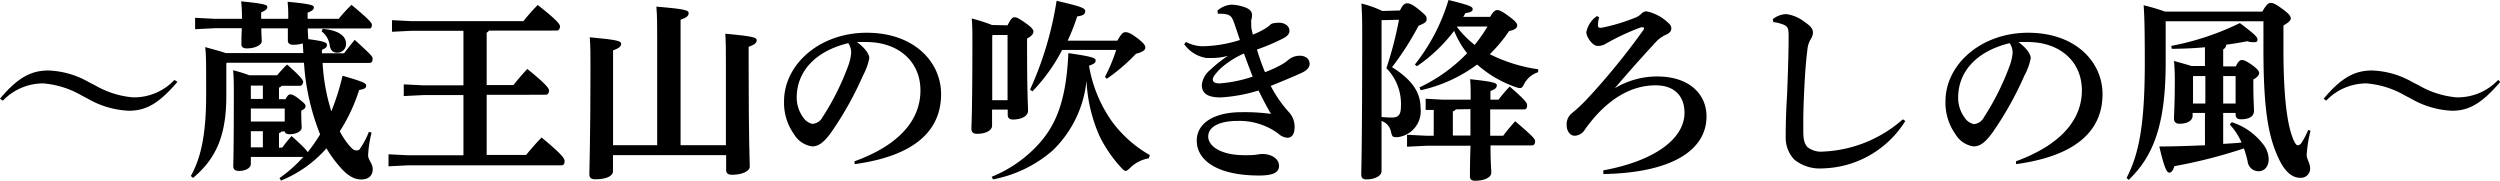
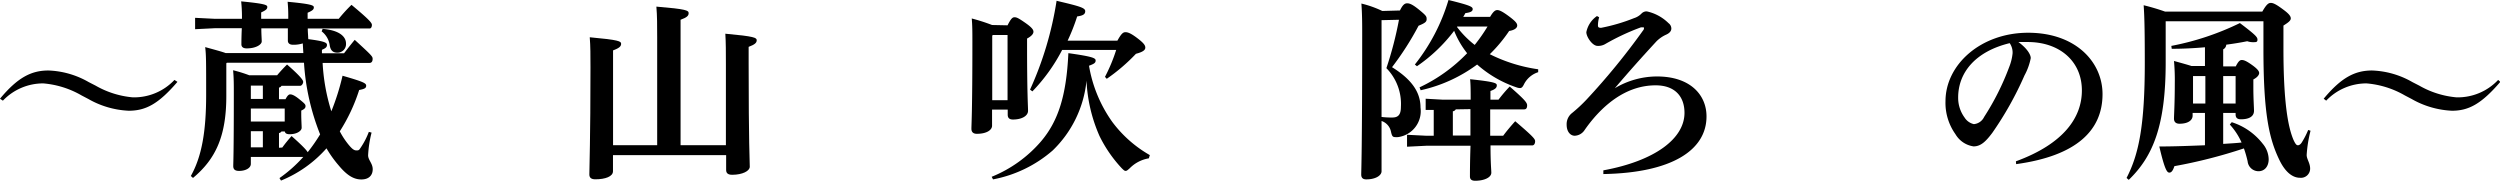
<svg xmlns="http://www.w3.org/2000/svg" viewBox="0 0 309.96 22.42">
  <g id="レイヤー_2" data-name="レイヤー 2">
    <g id="レイヤー_9" data-name="レイヤー 9">
      <path d="M22,10.15c-2.35,2.74-3.93,3.58-6.05,3.58a11.07,11.07,0,0,1-5-1.46l-.84-.44a11.32,11.32,0,0,0-4.75-1.49,6.89,6.89,0,0,0-5,2.14L0,12.24c2.21-2.66,3.91-3.5,6-3.5a10.74,10.74,0,0,1,5,1.44l.84.43a11.24,11.24,0,0,0,4.63,1.46,6.89,6.89,0,0,0,5.16-2.16Z" />
      <path d="M35,18.29a17.14,17.14,0,0,1,1.15-1.42c1.61,1.42,1.9,1.83,2,2a21.26,21.26,0,0,0,1.54-2.21,28.72,28.72,0,0,1-2-8.88H28.13l-.07.07v4.06c0,4.9-1.28,7.78-4.13,10.15l-.27-.24c1.35-2.4,1.9-5.49,1.9-10.08,0-4.1,0-4.9-.12-5.9,1.3.36,2.09.57,2.54.74h9.63l-.07-1.2a3.78,3.78,0,0,1-1.2.17c-.46,0-.65-.22-.65-.51s0-.74,0-1.53H32.4c0,.79.05,1.27.05,1.63S31.78,6,30.58,6c-.46,0-.65-.21-.65-.5s0-.84.05-2H26.59l-2.4.12V2.21l2.4.12H30V2A18.06,18.06,0,0,0,29.9.17c3,.29,3.24.45,3.24.69s-.12.39-.76.68v.79h3.36V2.06A17.84,17.84,0,0,0,35.66.22c3,.28,3.25.45,3.25.69s-.12.39-.77.67v.75H42A19.26,19.26,0,0,1,43.58.6c2.41,2,2.53,2.28,2.53,2.5s-.1.43-.27.43H38.16c0,.5.05.89.05,1.17a.27.27,0,0,1,0,.15c2,.26,2.33.43,2.33.72s-.21.43-.62.6a3.1,3.1,0,0,0,0,.43h2.74c.43-.55.77-1,1.32-1.66C46.11,6.89,46.2,7,46.2,7.3s-.12.5-.38.5H40a24.17,24.17,0,0,0,1.08,6,29.2,29.2,0,0,0,1.39-4.41c2.64.76,2.93.93,2.93,1.24s-.24.41-.87.53a21.65,21.65,0,0,1-2.4,5.12,9.43,9.43,0,0,0,1.08,1.65c.48.58.7.72,1,.72s.33-.07.52-.36a9.29,9.29,0,0,0,1-1.94l.34.09a14.1,14.1,0,0,0-.43,2.81c0,.6.57,1,.57,1.73s-.45,1.27-1.41,1.27S43,21.72,42,20.52a14.05,14.05,0,0,1-1.52-2.13,15.14,15.14,0,0,1-5.64,4l-.19-.31a17.08,17.08,0,0,0,2.95-2.62H31.1v.86c0,.51-.64.87-1.46.87-.5,0-.72-.19-.72-.6s.07-1.37.07-8.88c0-1.32,0-2-.09-3a17.25,17.25,0,0,1,2,.62h3.46A18.36,18.36,0,0,1,35.59,8c1.87,1.63,2,2,2,2.16s-.15.48-.39.48h-2.3a.44.44,0,0,1-.31.22v1.44h.81c.24-.46.41-.6.58-.6s.48.07,1.13.6.77.64.77.86-.12.36-.53.55v.41c0,.79.05,1.39.05,1.73s-.53.79-1.49.79c-.39,0-.55-.12-.6-.34h-.41a.49.49,0,0,1-.31.2v1.82ZM31.1,10.61v1.66h1.49V10.61Zm0,2.85v1.61h4.2V13.46Zm0,2.81v2h1.49v-2ZM40,3.58c2,.16,2.9.91,2.9,1.82a1.06,1.06,0,0,1-1.08,1.13c-.55,0-.84-.29-.94-.91a2.61,2.61,0,0,0-1-1.73Z" />
-       <path d="M57.46,3.82H51l-2.4.12V2.5l2.4.12H64.9a23.32,23.32,0,0,1,1.77-2c2.55,2,2.76,2.42,2.76,2.66s-.14.51-.38.51H60.63a.8.8,0,0,1-.29.26v6.5h3.31c.48-.59,1.1-1.34,1.73-2,2.47,2,2.69,2.43,2.69,2.69s-.15.51-.39.51H60.34v7.46h4.89c.51-.62,1.25-1.49,1.92-2.16C69.87,19.3,70,19.68,70,20s-.14.5-.38.5H50.57l-2.4.12V19.13l2.4.12h6.89V11.79h-5l-2.4.12V10.46l2.4.12h5Z" />
      <path d="M76,19.23v2c0,.65-.94,1-2.19,1-.5,0-.74-.19-.74-.6,0-.93.14-4.36.14-13.25,0-1.51,0-2.64-.09-3.76,3.65.33,3.89.5,3.89.81s-.22.53-1,.82V18h5.47V4.66c0-1.54,0-2.67-.1-3.84,3.77.31,4,.48,4,.81s-.21.53-1,.82V18H90V7.94c0-1.51,0-2.64-.07-3.76,3.65.33,3.89.5,3.89.81s-.22.53-1,.82V8c0,9.69.14,12.14.14,12.67s-.91,1-2.18,1c-.51,0-.75-.19-.75-.6V19.23Z" />
-       <path d="M105.94,20c6-2.18,8.18-5.45,8.18-8.79,0-3.6-2.74-6-6.72-6-.43,0-.82,0-1.15,0,1.13.84,1.53,1.58,1.53,2A7.49,7.49,0,0,1,107,9.36a41.38,41.38,0,0,1-4,7.13c-.8,1.06-1.42,1.66-2.31,1.66a3.12,3.12,0,0,1-2.25-1.52,6.69,6.69,0,0,1-1.23-4.08c0-4.53,4.37-8.49,10.25-8.49s9.22,3.62,9.22,7.61c0,4.48-3.2,7.65-10.71,8.68ZM98.78,12.1a4.13,4.13,0,0,0,.8,2.45,1.83,1.83,0,0,0,1.15.81A1.56,1.56,0,0,0,102,14.5a31.75,31.75,0,0,0,3.12-6.22,6.24,6.24,0,0,0,.41-1.68,2.06,2.06,0,0,0-.36-1.25C101,6.36,98.78,8.93,98.78,12.1Z" />
      <path d="M124.92,3.14c.41-.81.6-1,.86-1s.46.08,1.35.7,1,.89,1,1.1-.17.51-.79.84v.85c0,6.14.12,7.48.12,8.11s-.77,1.08-1.87,1.08c-.41,0-.65-.17-.65-.6v-.63H123v2c0,.5-.62,1-1.89,1-.43,0-.67-.21-.67-.62,0-.58.12-2.06.12-10.75,0-1.2,0-2.07-.08-2.93a23.87,23.87,0,0,1,2.52.81Zm17.52,16.49a4.29,4.29,0,0,0-2.37,1.23c-.24.21-.36.33-.51.33s-.26-.12-.48-.33a16.36,16.36,0,0,1-2.76-4A19.1,19.1,0,0,1,134.71,10a13.93,13.93,0,0,1-4.2,8.66,15.7,15.7,0,0,1-7.39,3.58l-.17-.32a16,16,0,0,0,6.12-4.39c2.14-2.52,3.15-5.69,3.39-10.94,3.07.43,3.38.62,3.38.91s-.17.41-.82.65a16.74,16.74,0,0,0,2.91,7,15.17,15.17,0,0,0,4.63,4.08ZM123.1,4.34l-.08.08v8h1.9V4.34Zm8.59,1.85A21.74,21.74,0,0,1,128,11.33l-.29-.22A42,42,0,0,0,131,.1c2.95.69,3.55.88,3.55,1.29s-.34.55-1,.65a24.18,24.18,0,0,1-1.18,3h6.17c.48-.86.7-1.05,1-1.05s.68.14,1.47.74S142,5.62,142,5.9s-.24.53-1.16.77a22.8,22.8,0,0,1-3.62,3.1L137,9.53a20.57,20.57,0,0,0,1.39-3.34Z" />
-       <path d="M150.94,1.32a2.89,2.89,0,0,1,1.75-.74,5.18,5.18,0,0,1,1.85.4c.48.22.69.51.69.87a1.9,1.9,0,0,1-.09.62,1.47,1.47,0,0,0,0,.41,3,3,0,0,0,0,.41c0,.24.1.6.19,1a8.4,8.4,0,0,0,1.33-.63,3.72,3.72,0,0,0,.81-.57c.14-.15.43-.27,1.13-.27s1.27.41,1.27,1c0,.33-.19.62-.72.91a24.93,24.93,0,0,1-3.31,1.41,28.32,28.32,0,0,0,1,2.81,15.44,15.44,0,0,0,2-.91,5.1,5.1,0,0,0,.87-.6,2.21,2.21,0,0,1,1.44-.53c.77,0,1.22.43,1.22,1,0,.43-.29.79-.94,1.1s-2.28,1-3.88,1.64A15.36,15.36,0,0,0,159.89,14a2.67,2.67,0,0,1,.62,1.71c0,1.05-.41,1.37-.91,1.37a1.9,1.9,0,0,1-1.13-.53,8.14,8.14,0,0,0-5-1.56c-2.4,0-3.67.79-3.67,1.94s1.49,2.31,4.51,2.31c.53,0,1,0,1.35-.05s.67-.1.84-.1c1.12,0,2.08.58,2.08,1.47s-.86,1.2-2.49,1.2c-5.07,0-7.71-1.83-7.71-4.32,0-2.21,2.21-3.53,5.52-3.53a24.44,24.44,0,0,1,3.68.21c-.58-1-1-1.8-1.54-2.9a19.85,19.85,0,0,1-4.7.86c-1.92,0-2.33-.72-2.33-1.56a2.73,2.73,0,0,1,1-1.82,16.41,16.41,0,0,1,2.23-1.78,7.35,7.35,0,0,1-1.84.27c-.27,0-.53,0-.8,0a4.16,4.16,0,0,1-2.78-1.71l.22-.28a4.51,4.51,0,0,0,2.25.53,16.21,16.21,0,0,0,4.44-.77c-.24-.7-.5-1.52-.77-2.26s-.52-1-1.77-1H151Zm.43,7.13c-.65.65-1,1.08-1,1.39s.21.5.84.5a16.56,16.56,0,0,0,4.1-.84c-.36-.93-.72-1.87-1.08-2.87A11.4,11.4,0,0,0,151.37,8.45Z" />
      <path d="M173.57,1.3c.31-.63.55-.89.89-.89s.72.17,1.56.86.86.79.86,1.11-.19.48-1,.81a36.25,36.25,0,0,1-3.29,5.14c2.31,1.44,3.53,3,3.53,5A3.25,3.25,0,0,1,173.33,17a2.06,2.06,0,0,1-.34,0c-.33,0-.41-.14-.53-.67A1.77,1.77,0,0,0,171.29,15v6.24c0,.48-.67,1-1.9,1-.41,0-.62-.19-.62-.6s.12-3.12.12-17.38c0-1.22,0-2.47-.1-3.82a12.86,12.86,0,0,1,2.59.92Zm-2.23,1.2-.05,0v12a9.92,9.92,0,0,0,1.32.07c.69,0,1.08-.28,1.08-1.32a6.32,6.32,0,0,0-1.8-4.8,44.22,44.22,0,0,0,1.56-6Zm11,9.86c0-1.06,0-1.82-.07-2.54,3.07.33,3.31.48,3.31.76s-.17.49-.79.7v1.08h1a17.56,17.56,0,0,1,1.39-1.63c1.87,1.63,2.16,2,2.16,2.33s-.12.5-.36.5h-4.22c0,1.08,0,2.19,0,3.27h1.61c.43-.58.89-1.13,1.49-1.8,2.35,2,2.47,2.23,2.47,2.49s-.12.51-.36.51H184.8c0,2.16.1,3.07.1,3.38,0,.6-.89,1-2,1-.44,0-.65-.17-.65-.53,0-.53,0-1.73.07-3.81h-5.47l-2.4.12V16.71l2.4.12h.91v-3.2l-1,0V12.24l2.16.12ZM176,10.83A20,20,0,0,0,181.9,6.6a11,11,0,0,1-1.61-2.78,19.77,19.77,0,0,1-4.61,4.39L175.42,8a23.69,23.69,0,0,0,4.17-8c2.71.67,3,.84,3,1.13s-.29.41-.91.5c-.07.15-.17.31-.26.46h3.33c.41-.7.65-.84.89-.84s.6.14,1.47.79,1,.89,1,1.13-.24.55-1,.67a18,18,0,0,1-2.4,2.88,19.49,19.49,0,0,0,6,1.87l0,.36a3,3,0,0,0-1.73,1.44c-.19.39-.31.53-.53.53a1.3,1.3,0,0,1-.43-.09A14.19,14.19,0,0,1,183.14,8a18.42,18.42,0,0,1-7,3.19Zm4.49,2.73a.5.5,0,0,1-.36.24v3h2.18c0-1.08,0-2.19,0-3.27Zm.15-10.22a11.91,11.91,0,0,0,2.2,2.23,21.12,21.12,0,0,0,1.59-2.28h-3.75Z" />
      <path d="M205.44,9.48c4.15,0,6.14,2.31,6.14,4.95,0,4.24-4.39,7-12.79,7.15l0-.46c6.38-1.17,10.06-3.93,10.06-7.13,0-2-1.16-3.41-3.58-3.41-2.62,0-5.21,1.25-7.61,4-.43.5-.82,1-1.22,1.58a1.53,1.53,0,0,1-1.2.67c-.53,0-1-.5-1-1.36a1.74,1.74,0,0,1,.65-1.44,18.17,18.17,0,0,0,1.82-1.69,84.93,84.93,0,0,0,7-8.56.44.44,0,0,0,.12-.29c0-.07,0-.1-.14-.1a1.48,1.48,0,0,0-.24,0,28.26,28.26,0,0,0-4.46,2.09,1.73,1.73,0,0,1-.92.21c-.64,0-1.39-1.12-1.39-1.7a3.16,3.16,0,0,1,1.32-2l.27.15a3.73,3.73,0,0,0-.15,1c0,.22.07.31.39.31a22.3,22.3,0,0,0,4.08-1.2,2.19,2.19,0,0,0,.93-.57.88.88,0,0,1,.65-.27,5.5,5.5,0,0,1,2.71,1.47.83.83,0,0,1,.34.65c0,.28-.17.55-.63.76a4.05,4.05,0,0,0-1.22.84c-2.06,2.24-3.36,3.7-5.16,5.81A10.21,10.21,0,0,1,205.44,9.48Z" />
-       <path d="M236.23,15a12.44,12.44,0,0,1-10.29,5.88,5,5,0,0,1-3.48-1.1,3.92,3.92,0,0,1-1.06-2.83c0-.82,0-2.5.17-5.21.09-2.33.19-5,.19-7.08,0-1.13,0-1.44-1-1.73a4.3,4.3,0,0,0-.89-.19l-.07-.36a2.73,2.73,0,0,1,1.68-.63,4.7,4.7,0,0,1,2.3,1c.77.51,1,.87,1,1.32a1.71,1.71,0,0,1-.31.84,3,3,0,0,0-.38,1.25c-.15,1.15-.29,2.67-.41,5.33-.07,1.56-.1,2.59-.1,3.41,0,.5,0,.94,0,1.34,0,1,.12,1.56.52,2a2.75,2.75,0,0,0,2,.55,15.9,15.9,0,0,0,9.82-4Z" />
      <path d="M249.94,20c5.95-2.18,8.18-5.45,8.18-8.79,0-3.6-2.74-6-6.72-6-.43,0-.82,0-1.15,0,1.13.84,1.53,1.58,1.53,2A7.49,7.49,0,0,1,251,9.36a41.38,41.38,0,0,1-4,7.13c-.8,1.06-1.42,1.66-2.31,1.66a3.12,3.12,0,0,1-2.25-1.52,6.69,6.69,0,0,1-1.23-4.08c0-4.53,4.37-8.49,10.25-8.49s9.22,3.62,9.22,7.61c0,4.48-3.2,7.65-10.71,8.68Zm-7.16-7.87a4.13,4.13,0,0,0,.8,2.45,1.83,1.83,0,0,0,1.15.81A1.56,1.56,0,0,0,246,14.5a31.75,31.75,0,0,0,3.12-6.22,6.24,6.24,0,0,0,.41-1.68,2.06,2.06,0,0,0-.36-1.25C245,6.36,242.78,8.93,242.78,12.1Z" />
      <path d="M280.49,1.44c.48-.84.74-1.08,1.05-1.08s.7.19,1.59.86c.62.46.89.77.89,1.06s-.34.53-.91.89V6c0,6.7.57,9.75,1.24,11.33.27.6.41.68.56.68s.33-.12.48-.36a10.22,10.22,0,0,0,.79-1.54l.29.1a16.07,16.07,0,0,0-.48,3c0,.53.43,1,.43,1.7a1.14,1.14,0,0,1-1.27,1.13c-.87,0-1.78-.65-2.52-2.16-1.3-2.66-2-5.78-2-13.85V2.64H268.56l-.05,0V7.75c0,7.8-1.56,11.64-4.58,14.55l-.27-.24c1.56-3,2.26-6.67,2.26-14.31,0-4.82-.07-6-.14-7.1a27.62,27.62,0,0,1,2.66.79ZM273.38,14h-1.53v.34c0,.5-.46,1-1.63,1-.44,0-.68-.22-.68-.63s.1-1.89.1-4.42a25.89,25.89,0,0,0-.1-2.73c1.06.29,1.73.48,2.16.62h1.68V5.86c-1.36.12-2.76.19-4.12.19l-.05-.36a33.72,33.72,0,0,0,8.5-2.83c2,1.51,2.18,1.75,2.18,2.06s-.17.31-.55.31a2.11,2.11,0,0,1-.72-.12c-.82.17-1.71.31-2.6.43a.69.69,0,0,1-.38.58V8.23h1.56c.31-.62.51-.79.74-.79s.51.07,1.28.62.88.82.88,1-.16.5-.72.79v1c0,1.4.08,2.48.08,2.88,0,.75-.67,1.06-1.63,1.06-.41,0-.65-.17-.65-.6V14h-1.54v3.84c.77-.05,1.54-.09,2.28-.17a8.26,8.26,0,0,0-1.46-2.23l.24-.29a7.89,7.89,0,0,1,3.84,2.67,3.08,3.08,0,0,1,.74,1.92c0,.89-.5,1.49-1.27,1.49A1.36,1.36,0,0,1,278.67,20a14,14,0,0,0-.46-1.6,62.4,62.4,0,0,1-8.62,2.2c-.17.53-.36.8-.62.8s-.55-.22-1.25-3.24c1.94,0,3.84-.08,5.66-.15ZM271.9,9.43l0,.05v3.36h1.53V9.43Zm3.74,0v3.41h1.54V9.43Z" />
      <path d="M310,10.15c-2.35,2.74-3.93,3.58-6,3.58a11.07,11.07,0,0,1-5-1.46l-.84-.44a11.32,11.32,0,0,0-4.75-1.49,6.89,6.89,0,0,0-5,2.14l-.31-.24c2.21-2.66,3.91-3.5,6-3.5a10.74,10.74,0,0,1,5,1.44l.84.43a11.24,11.24,0,0,0,4.63,1.46,6.89,6.89,0,0,0,5.16-2.16Z" />
    </g>
  </g>
</svg>